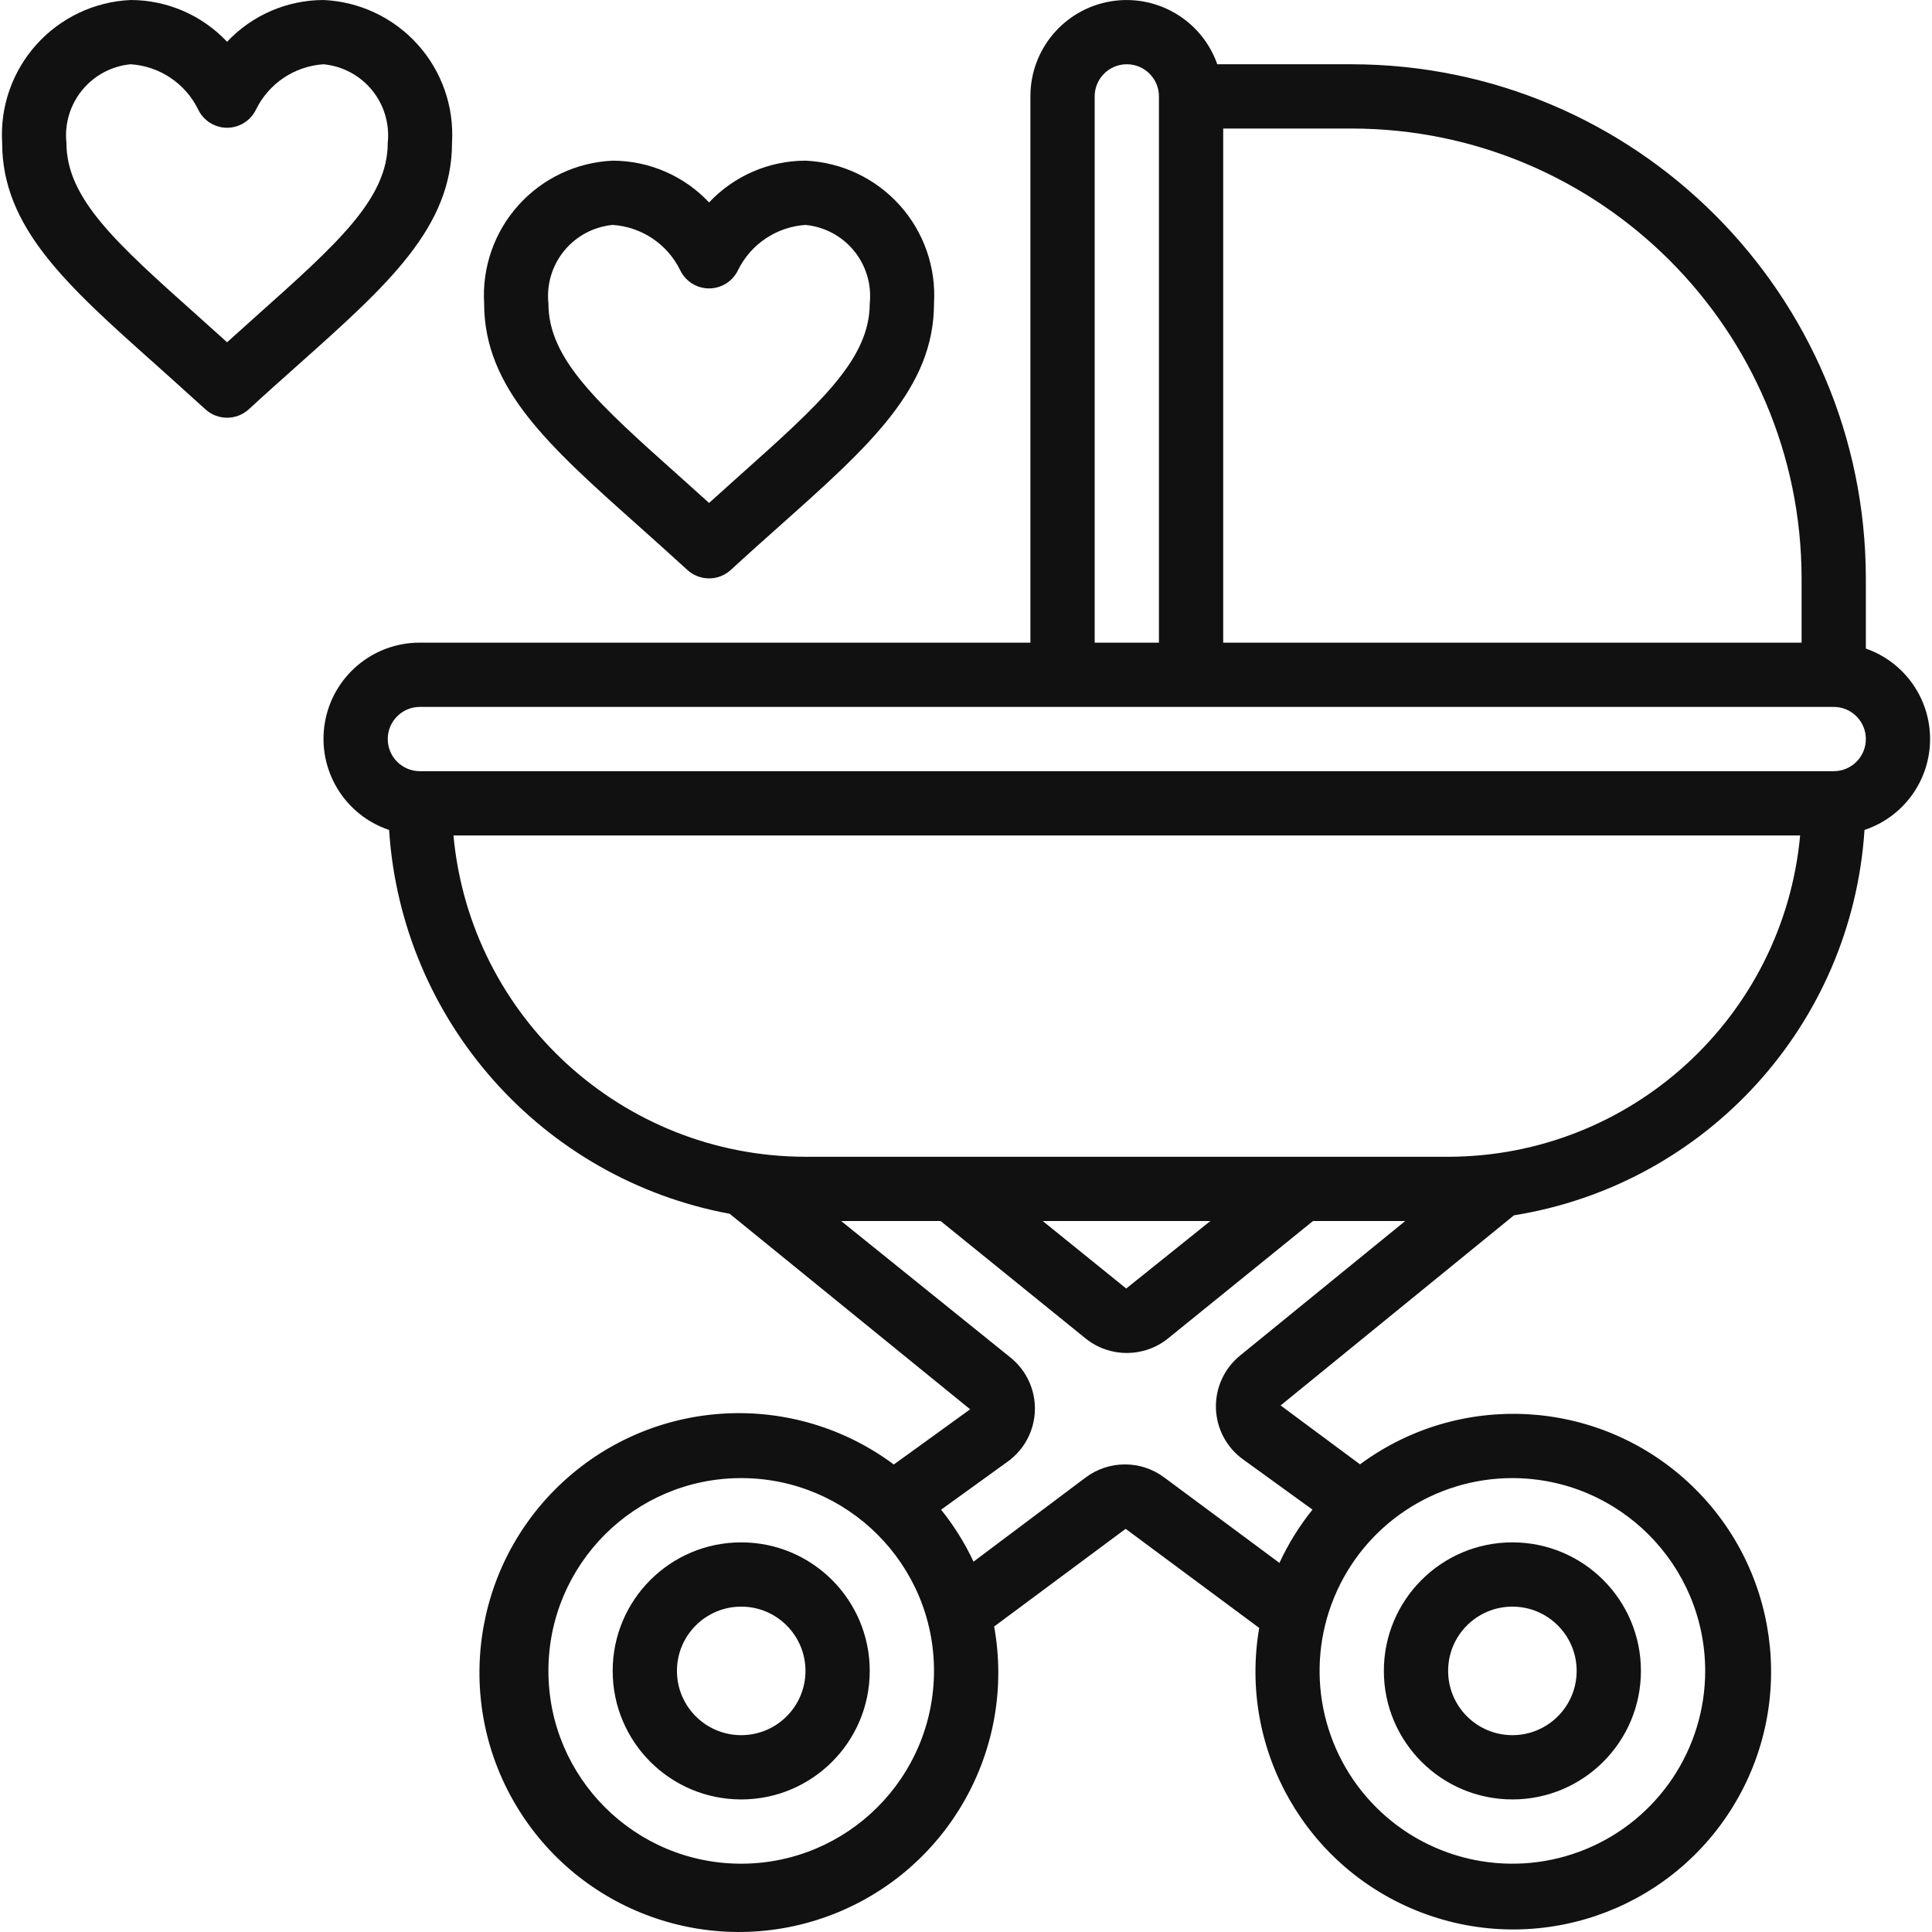
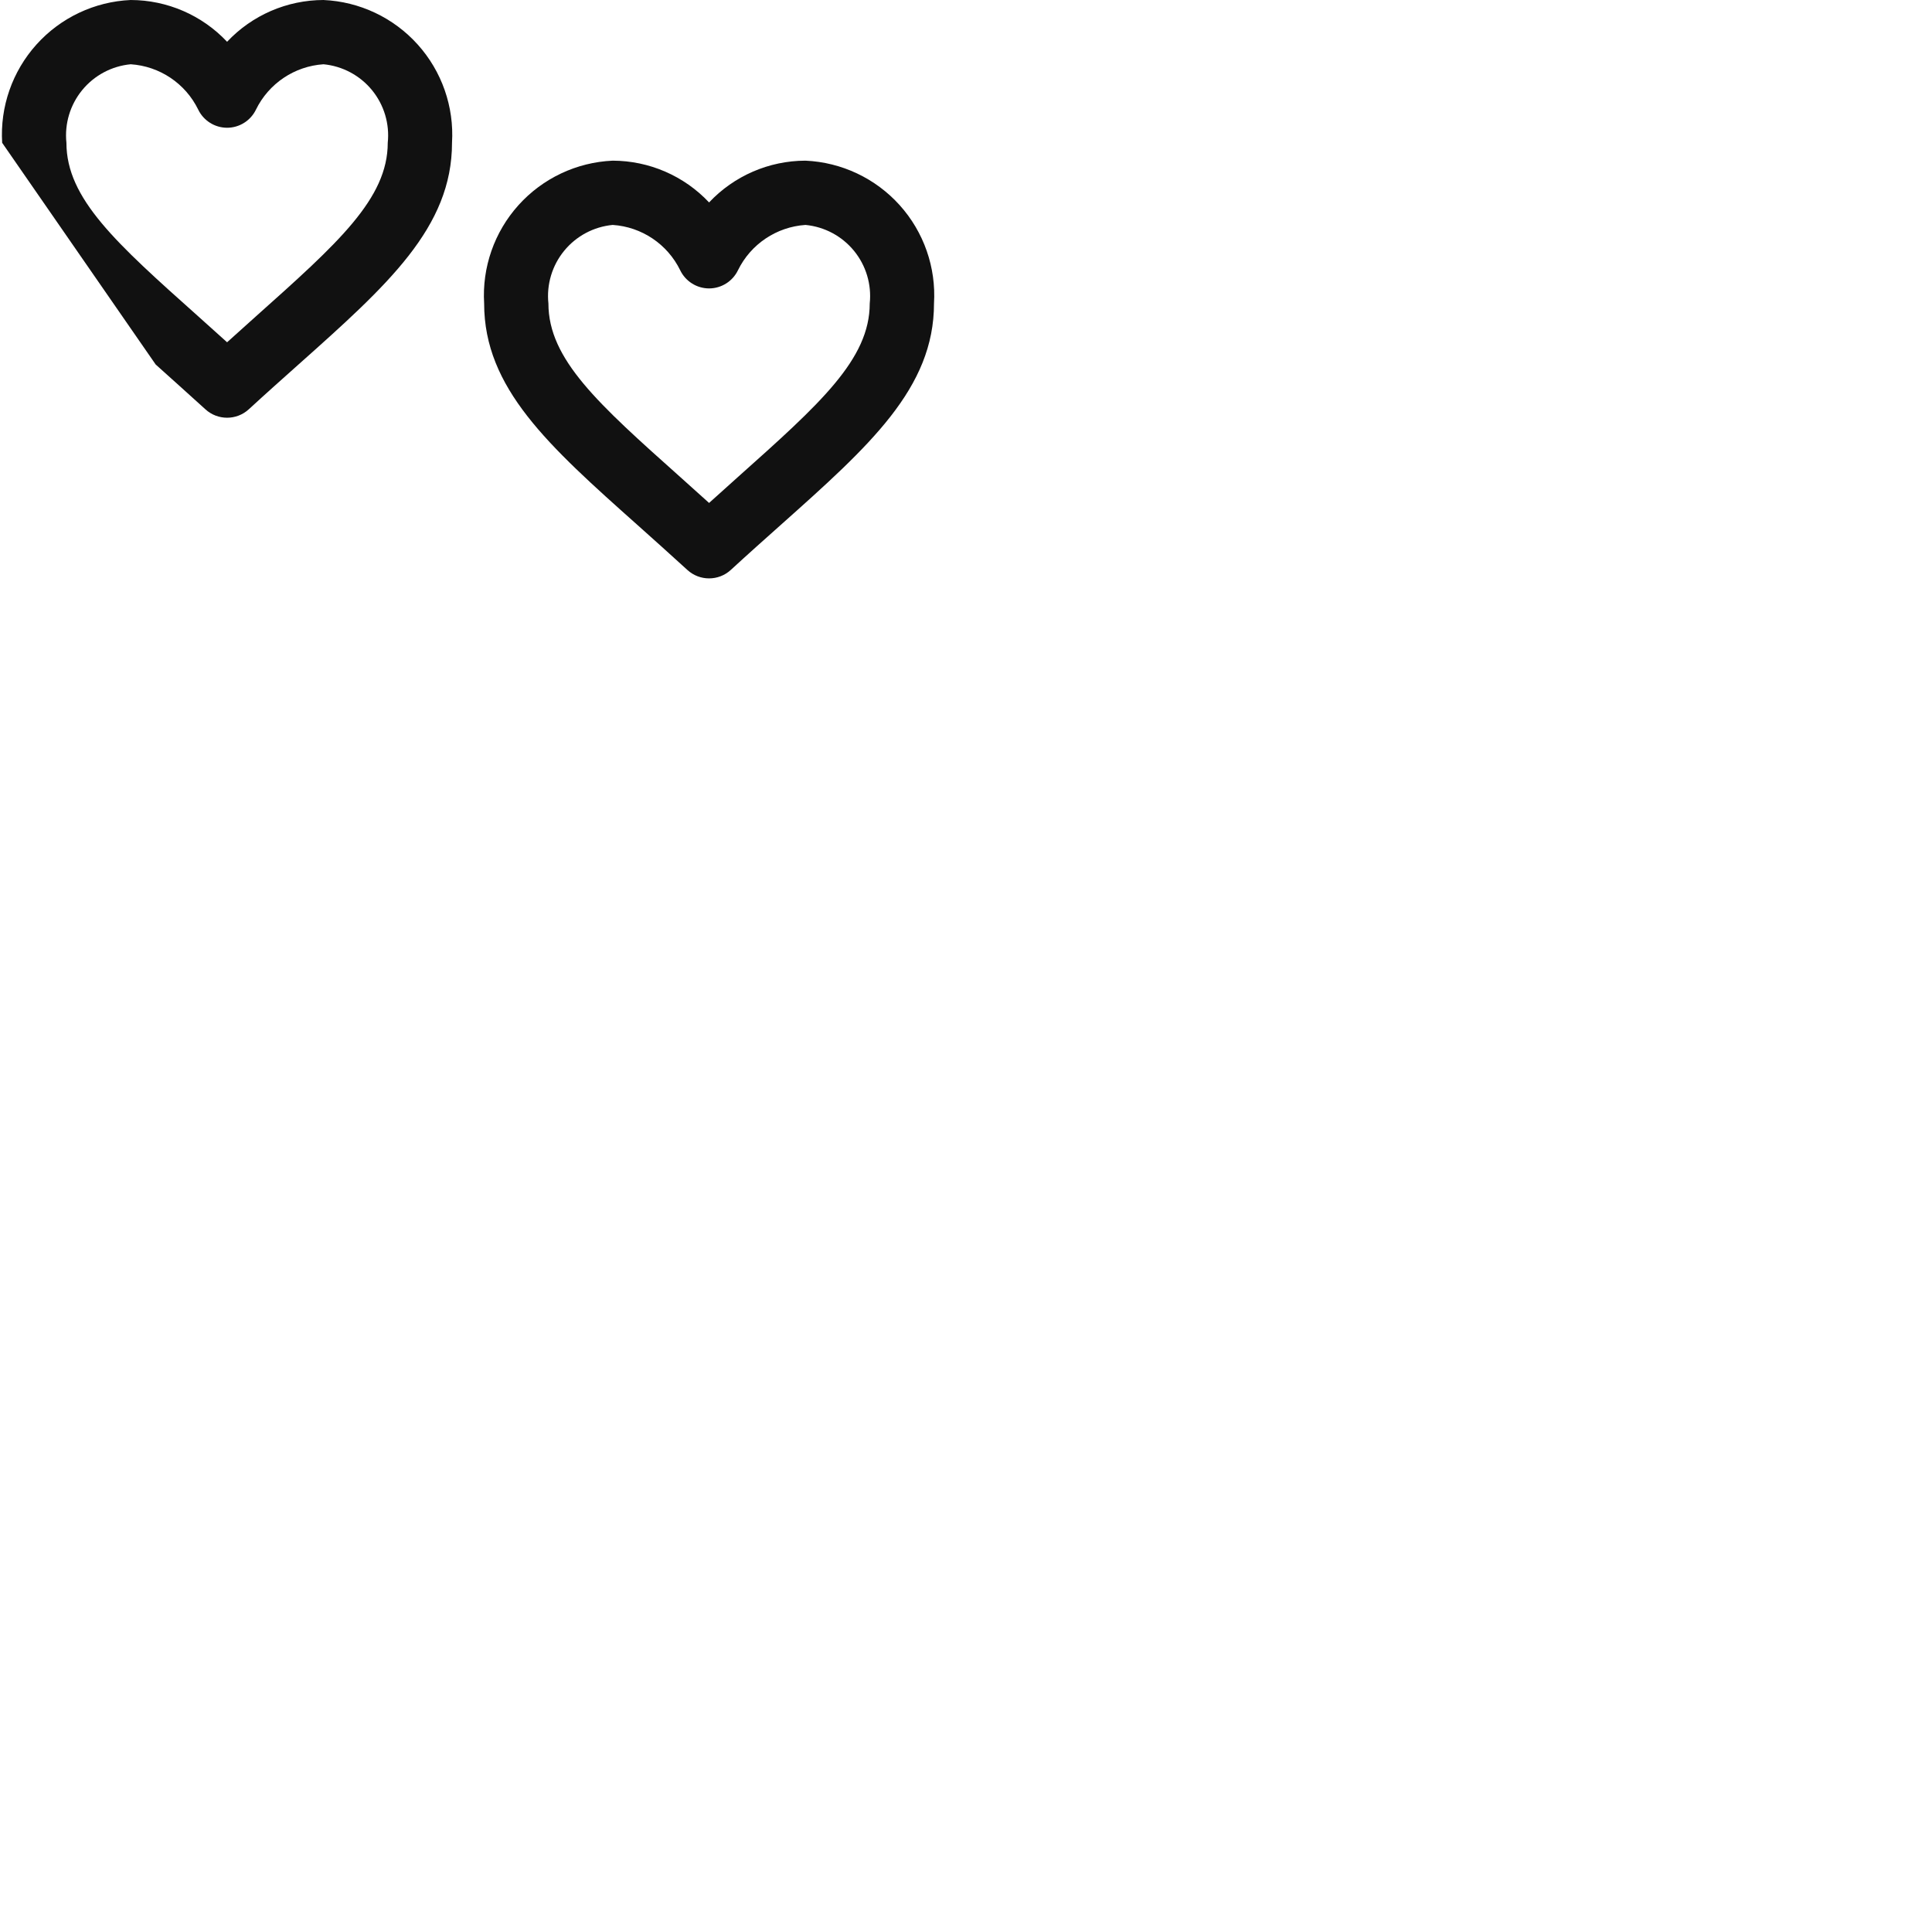
<svg xmlns="http://www.w3.org/2000/svg" id="Capa_1" enable-background="new 0 0 602.624 602.624" height="512px" viewBox="0 0 602.624 602.624" width="512px">
  <g>
    <g id="Page-1_1_">
      <g id="_x30_02---Push-Chair-Love" transform="translate(-1)">
-         <path id="Shape_5_" d="m582.991 202.299v-21.89c-.105-88.523-71.84-160.259-160.363-160.364h-41.935c-4.86-13.797-18.961-22.077-33.377-19.598s-24.942 14.993-24.915 29.621v170.386h-190.432c-14.713-.037-27.28 10.606-29.666 25.125s6.113 28.624 20.064 33.298c3.858 59.513 47.609 108.82 106.241 119.731l75 60.978-23.814 17.219c-31.162-23.207-74.42-20.987-103.044 5.287s-34.531 69.184-14.071 102.215 61.508 46.857 97.782 32.933 57.53-51.664 50.634-89.901l41.013-30.469 41.664 30.91c-6.531 37.969 14.785 75.235 50.824 88.853s76.673-.238 96.884-33.037 14.318-75.325-14.05-101.393-71.239-28.353-102.217-5.448l-24.766-18.372 72.785-59.304c60.026-9.651 105.399-59.533 109.338-120.202 12.137-4.036 20.361-15.348 20.456-28.139.096-12.79-7.959-24.223-20.035-28.439zm-20.045-21.89v20.045h-180.409v-160.363h40.091c77.461.083 140.235 62.857 140.318 140.318zm-220.5-150.341c0-5.535 4.487-10.023 10.023-10.023 5.535 0 10.023 4.487 10.023 10.023v170.386h-20.045v-170.386zm-110.25 551.25c-33.212 0-60.136-26.924-60.136-60.136s26.924-60.136 60.136-60.136 60.136 26.924 60.136 60.136c-.033 33.198-26.937 60.103-60.136 60.136zm300.682-60.136c0 24.323-14.652 46.251-37.123 55.559s-48.337 4.163-65.536-13.036-22.344-43.065-13.036-65.536 31.236-37.123 55.559-37.123c33.198.032 60.103 26.937 60.136 60.136zm-144.167-65.99 21.679 15.686c-4.101 5.099-7.564 10.68-10.313 16.618l-36.022-26.721c-7.258-5.355-17.164-5.33-24.395.06l-34.999 26.27c-2.715-5.785-6.109-11.226-10.113-16.207l20.817-15.034c5.153-3.726 8.273-9.642 8.438-15.999s-2.644-12.427-7.596-16.415l-52.83-42.587h31.02l45.233 36.633c7.499 6.026 18.179 6.026 25.678 0l45.233-36.633h28.765l-51.527 41.975c-4.915 4.006-7.689 10.068-7.507 16.406s3.301 12.232 8.439 15.948zm-62.462-74.329h52.279l-26.24 21.048zm126.447-20.045h-200.454c-56.98-.068-104.548-43.489-109.799-100.227h420.052c-5.251 56.738-52.819 100.159-109.799 100.227zm120.273-120.273h-441c-5.535 0-10.023-4.487-10.023-10.023 0-5.535 4.487-10.023 10.023-10.023h441c5.535 0 10.023 4.487 10.023 10.023-.001 5.536-4.488 10.023-10.023 10.023z" fill="#111" />
-         <path id="Shape_1_" d="m232.196 481.091c-22.142 0-40.091 17.949-40.091 40.091s17.949 40.091 40.091 40.091 40.091-17.949 40.091-40.091-17.949-40.091-40.091-40.091zm0 60.136c-11.071 0-20.045-8.975-20.045-20.045 0-11.071 8.975-20.045 20.045-20.045s20.045 8.975 20.045 20.045c.001 11.07-8.974 20.045-20.045 20.045z" fill="#111" />
-         <path id="Shape_2_" d="m472.741 561.272c22.142 0 40.091-17.949 40.091-40.091s-17.949-40.091-40.091-40.091-40.091 17.949-40.091 40.091c.001 22.142 17.95 40.091 40.091 40.091zm0-60.136c11.071 0 20.045 8.975 20.045 20.045 0 11.071-8.975 20.045-20.045 20.045s-20.045-8.975-20.045-20.045 8.975-20.045 20.045-20.045z" fill="#111" />
-         <path id="Shape_3_" d="m49.562 113.698c4.871 4.35 10.023 9.02 15.495 13.962 3.833 3.516 9.718 3.516 13.551 0 5.442-5.011 10.624-9.612 15.495-13.962 27.843-24.816 47.889-42.747 47.889-69.157.683-11.246-3.178-22.295-10.715-30.669s-18.121-13.372-29.376-13.872c-11.389.022-22.265 4.735-30.068 13.03-7.804-8.295-18.68-13.008-30.069-13.03-11.255.5-21.838 5.498-29.376 13.872s-11.397 19.423-10.714 30.669c0 26.41 20.045 44.34 47.888 69.157zm-7.798-93.653c9.037.594 17.067 5.977 21.048 14.112 1.664 3.473 5.17 5.686 9.02 5.693 3.848-.005 7.354-2.214 9.02-5.683 3.985-8.133 12.011-13.518 21.048-14.122 5.918.561 11.367 3.466 15.132 8.067s5.534 10.516 4.914 16.429c0 17.43-15.505 31.271-41.193 54.203-2.867 2.552-5.84 5.225-8.92 8.018-3.08-2.766-6.054-5.439-8.92-8.018-25.689-22.932-41.194-36.774-41.194-54.203-.621-5.913 1.149-11.828 4.914-16.429s9.213-7.505 15.131-8.067z" fill="#111" />
+         <path id="Shape_3_" d="m49.562 113.698c4.871 4.35 10.023 9.02 15.495 13.962 3.833 3.516 9.718 3.516 13.551 0 5.442-5.011 10.624-9.612 15.495-13.962 27.843-24.816 47.889-42.747 47.889-69.157.683-11.246-3.178-22.295-10.715-30.669s-18.121-13.372-29.376-13.872c-11.389.022-22.265 4.735-30.068 13.03-7.804-8.295-18.68-13.008-30.069-13.03-11.255.5-21.838 5.498-29.376 13.872s-11.397 19.423-10.714 30.669zm-7.798-93.653c9.037.594 17.067 5.977 21.048 14.112 1.664 3.473 5.17 5.686 9.02 5.693 3.848-.005 7.354-2.214 9.02-5.683 3.985-8.133 12.011-13.518 21.048-14.122 5.918.561 11.367 3.466 15.132 8.067s5.534 10.516 4.914 16.429c0 17.43-15.505 31.271-41.193 54.203-2.867 2.552-5.84 5.225-8.92 8.018-3.08-2.766-6.054-5.439-8.92-8.018-25.689-22.932-41.194-36.774-41.194-54.203-.621-5.913 1.149-11.828 4.914-16.429s9.213-7.505 15.131-8.067z" fill="#111" />
        <path id="Shape_4_" d="m199.903 163.811c4.871 4.35 10.023 8.97 15.495 13.962 3.833 3.516 9.718 3.516 13.551 0 5.442-5.011 10.624-9.612 15.495-13.962 27.843-24.816 47.889-42.747 47.889-69.157.683-11.246-3.178-22.295-10.715-30.669s-18.121-13.372-29.376-13.872c-11.388.022-22.265 4.735-30.068 13.03-7.804-8.294-18.68-13.007-30.068-13.03-11.255.5-21.839 5.498-29.376 13.872s-11.398 19.423-10.715 30.669c-.001 26.41 20.045 44.341 47.888 69.157zm-7.798-93.652c9.037.594 17.067 5.977 21.048 14.112 1.664 3.473 5.17 5.686 9.02 5.693 3.848-.005 7.354-2.214 9.02-5.683 3.985-8.133 12.011-13.518 21.048-14.122 5.918.561 11.367 3.466 15.132 8.067s5.534 10.516 4.914 16.429c0 17.43-15.505 31.271-41.193 54.203-2.866 2.552-5.84 5.225-8.92 8.018-3.074-2.766-6.047-5.439-8.92-8.018-25.688-22.932-41.193-36.773-41.193-54.203-.621-5.913 1.149-11.828 4.914-16.429 3.764-4.601 9.212-7.505 15.13-8.067z" fill="#111" />
      </g>
    </g>
  </g>
</svg>